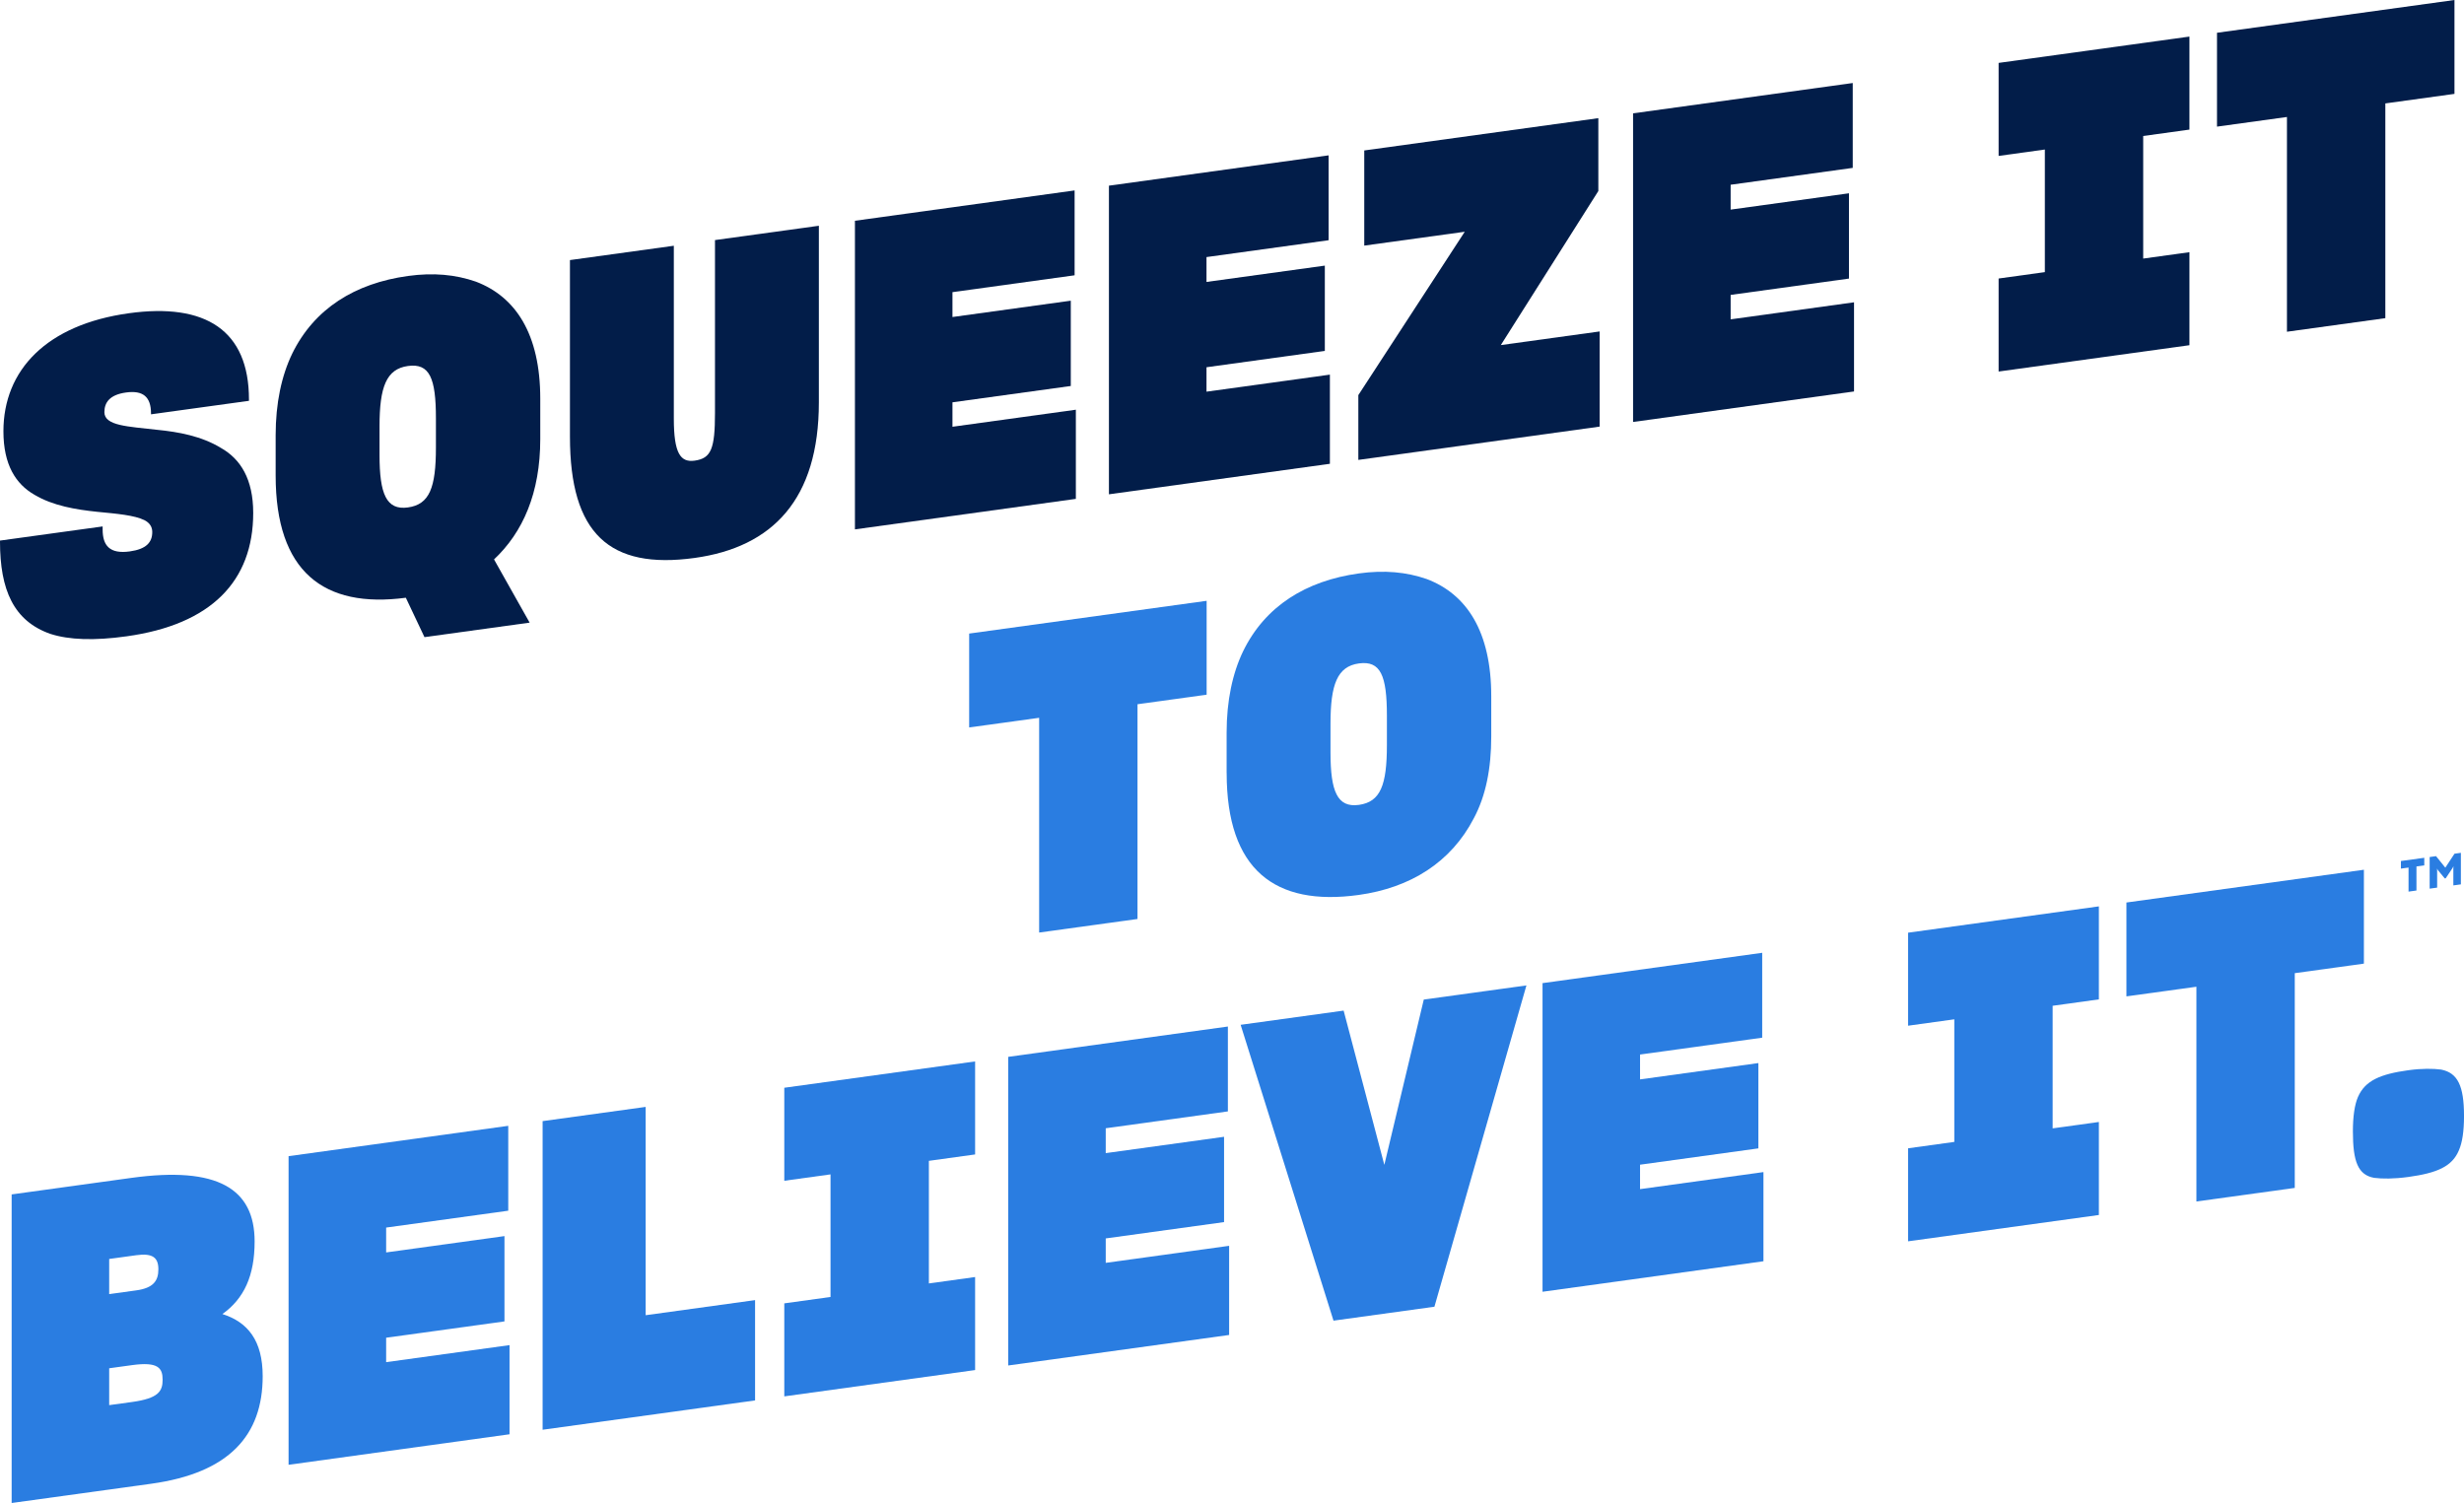
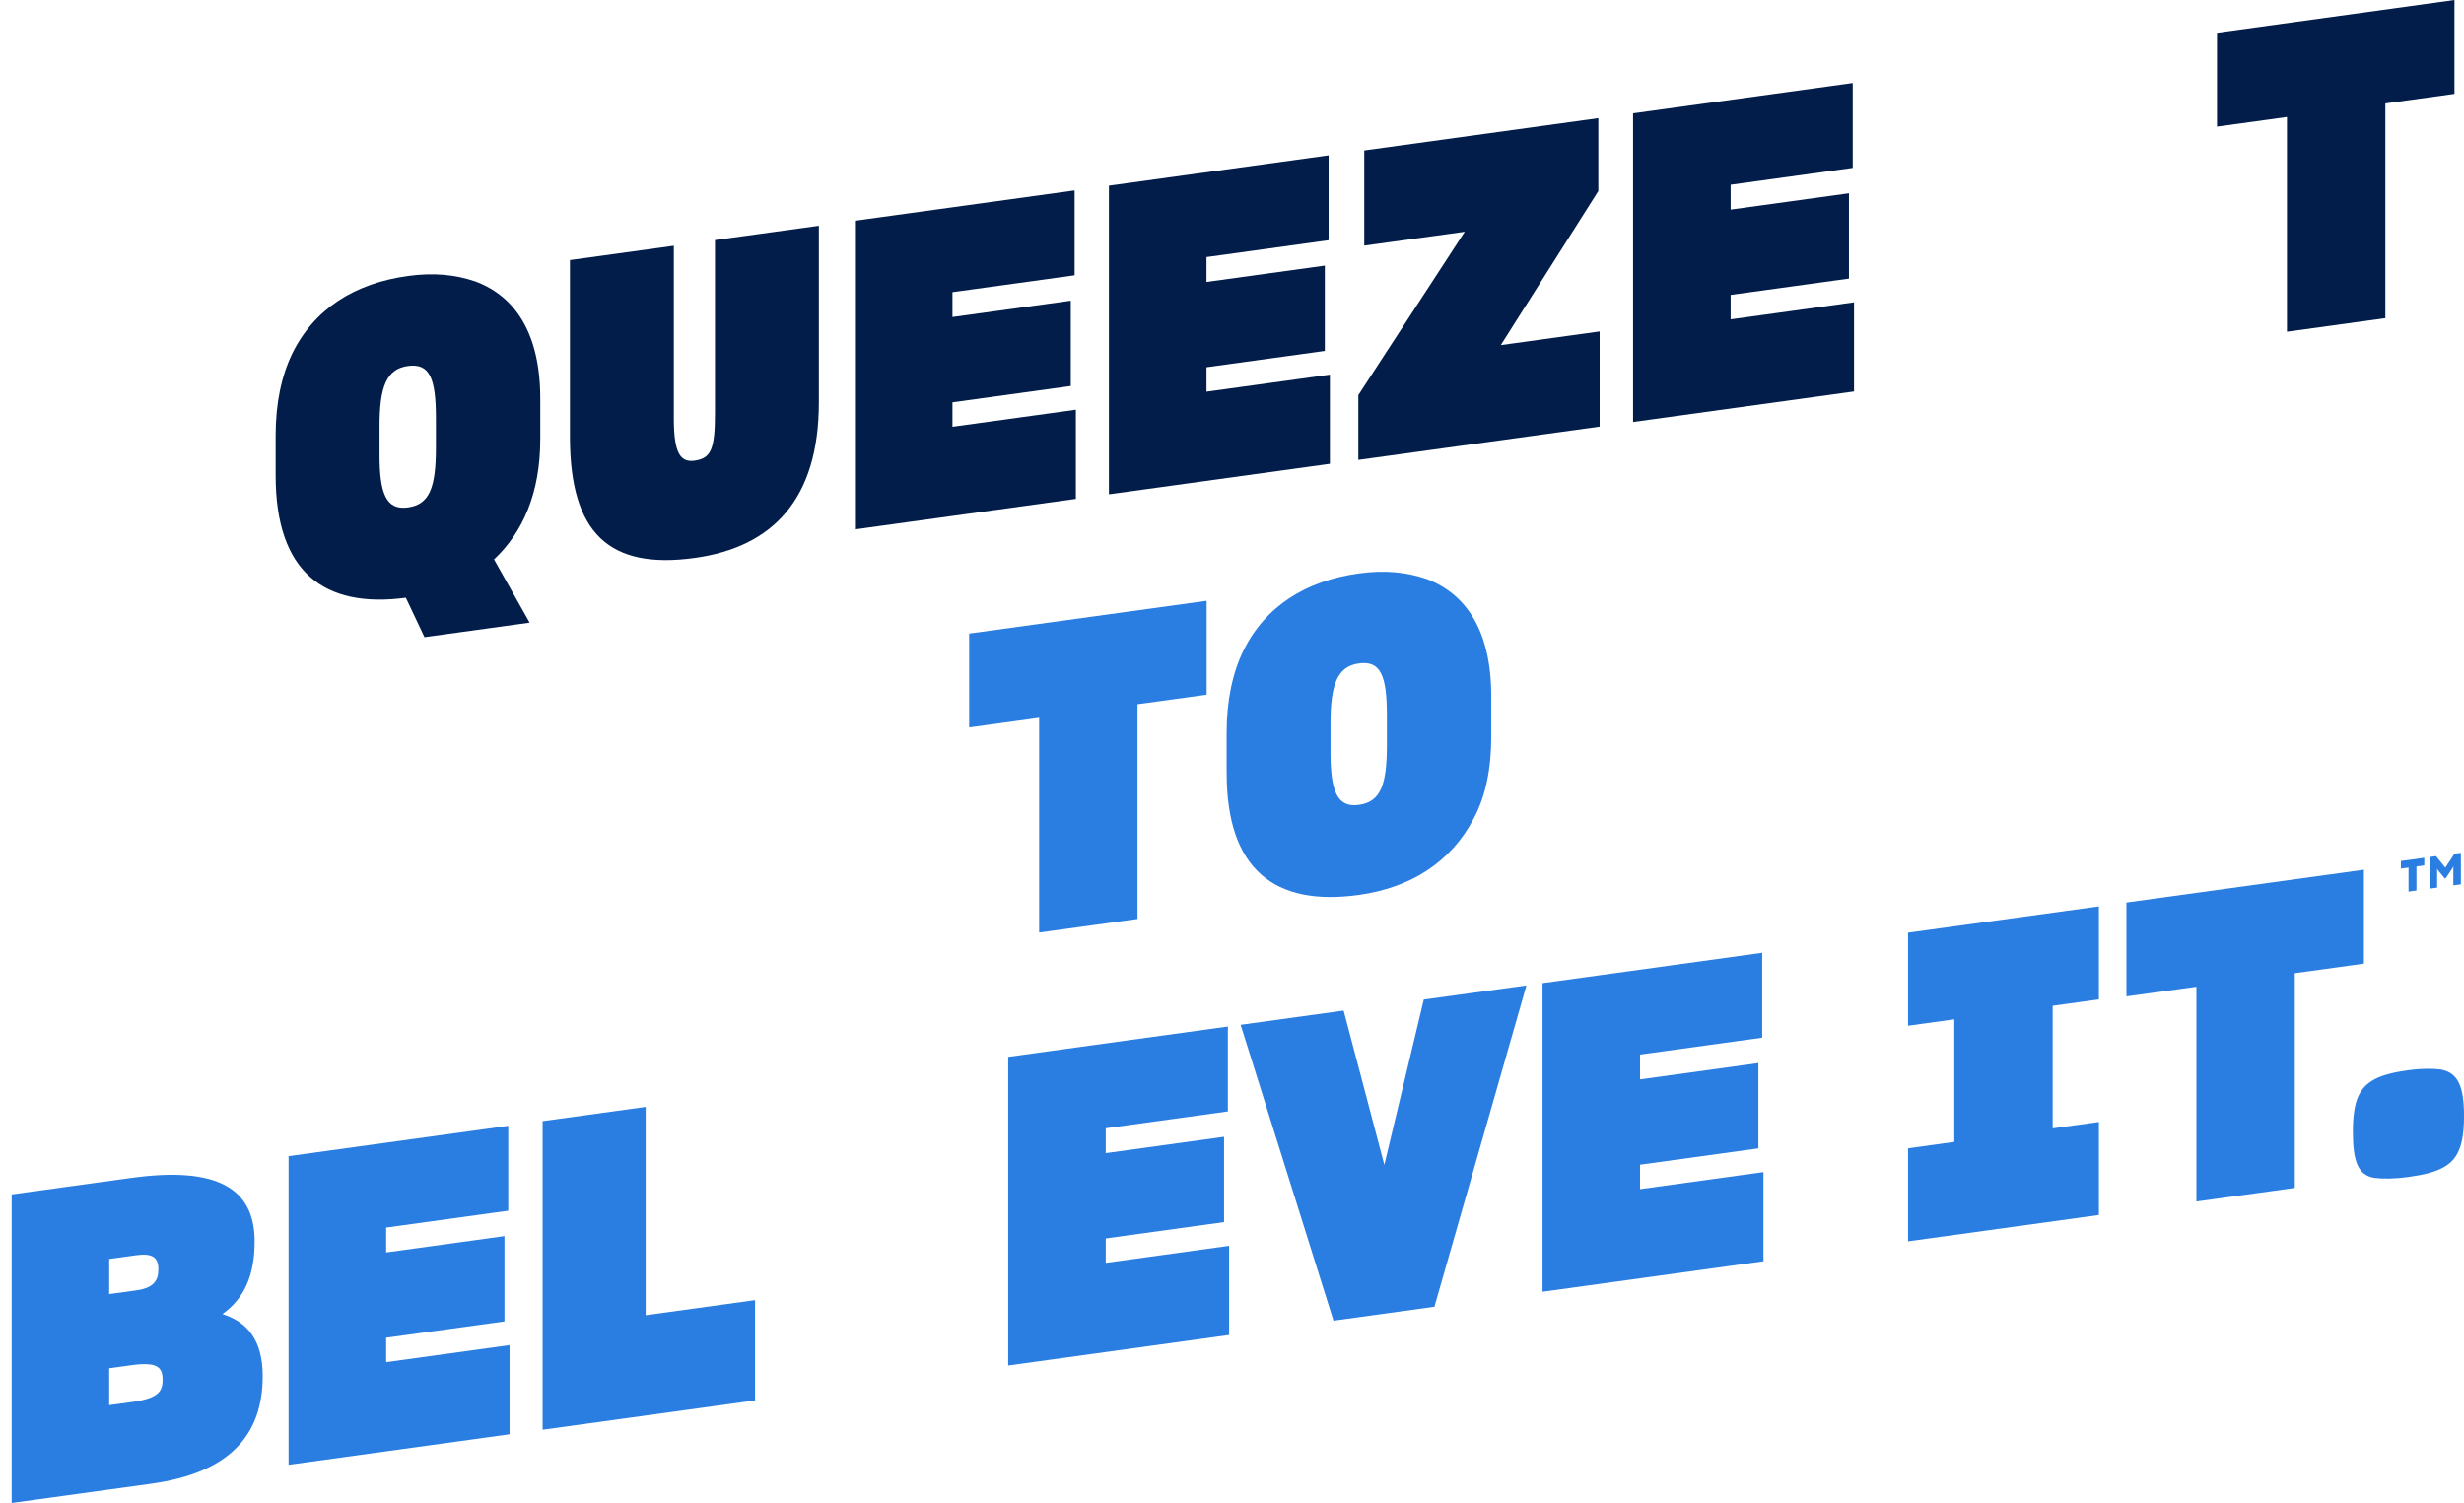
<svg xmlns="http://www.w3.org/2000/svg" width="300" height="183" viewBox="0 0 300 183" fill="none">
  <g clip-path="url(#clip0_1_5118)">
-     <path d="M6.146 77.185C1.655 75.615 0 71.822 0 65.925V65.82L12.496 64.098V64.464C12.496 66.447 13.373 67.473 15.801 67.138C17.817 66.86 18.538 66.029 18.538 64.777C18.538 64.15 18.229 63.672 17.608 63.342C16.37 62.728 14.251 62.55 11.827 62.315C9.247 62.045 6.459 61.593 4.187 60.236C1.916 58.931 0.417 56.583 0.417 52.512C0.417 45.049 5.682 39.521 15.701 38.138C24.996 36.855 30.312 40.191 30.312 48.646V48.802L18.386 50.446V50.342C18.386 48.306 17.404 47.502 15.341 47.789C13.378 48.059 12.709 48.985 12.709 50.185C12.709 51.855 15.602 51.925 19.111 52.329C21.743 52.59 24.531 53.095 26.907 54.543C29.283 55.887 30.829 58.331 30.829 62.454C30.829 70.752 25.717 76.05 15.393 77.476C11.471 78.02 8.422 77.915 6.151 77.185H6.146Z" fill="#021D49" />
    <path d="M49.41 72.779C39.394 74.11 33.561 69.591 33.561 57.9V52.995C33.561 49.08 34.282 45.745 35.576 43.061C38.26 37.577 43.216 34.493 49.67 33.602C52.767 33.175 55.451 33.428 57.931 34.289C62.782 36.124 65.779 40.669 65.779 48.55V53.456C65.779 60.032 63.664 64.811 60.15 68.112L64.485 75.81L51.681 77.576L49.41 72.775V72.779ZM53.075 54.478V50.929C53.075 46.023 52.302 44.2 49.666 44.562C47.034 44.922 46.209 47.127 46.209 51.877V55.426C46.209 60.123 47.034 62.15 49.666 61.784C52.298 61.419 53.075 59.383 53.075 54.478Z" fill="#021D49" />
    <path d="M69.393 53.169V31.666L82.04 29.922V50.955C82.04 55.234 82.865 56.322 84.572 56.087C86.588 55.809 87.052 54.647 87.052 50.263V29.231L99.7 27.487V48.989C99.7 60.784 94.071 66.621 84.572 67.934C74.196 69.365 69.393 64.968 69.393 53.173V53.169Z" fill="#021D49" />
    <path d="M104.091 64.451V26.878L130.837 23.186V33.519L115.965 35.572V38.599L130.372 36.611V46.997L115.965 48.985V51.96L130.989 49.885V60.741L104.091 64.455V64.451Z" fill="#021D49" />
    <path d="M135.016 60.184V22.607L161.762 18.915V29.248L146.895 31.301V34.328L161.302 32.341V42.726L146.895 44.714V47.689L161.919 45.614V56.47L135.021 60.184H135.016Z" fill="#021D49" />
    <path d="M165.377 48.115L178.338 28.218L166.103 29.905V18.319L194.603 14.387V23.259L182.729 42.017L194.76 40.356V51.942L165.382 55.996V48.115H165.377Z" fill="#021D49" />
    <path d="M198.832 51.377V13.8L225.578 10.108V20.441L210.711 22.494V25.521L225.117 23.534V33.919L210.711 35.907V38.882L225.734 36.807V47.663L198.836 51.377H198.832Z" fill="#021D49" />
-     <path d="M243.338 33.911L248.967 33.132V18.206L243.338 18.984V7.659L266.571 4.454V15.779L260.942 16.558V31.484L266.571 30.705V42.031L243.338 45.236V33.911Z" fill="#021D49" />
    <path d="M290.423 38.738L278.444 40.391V14.244L269.927 15.418V3.989L298.84 0V11.43L290.423 12.591V38.738Z" fill="#021D49" />
    <path d="M138.499 111.891L126.52 113.544V87.397L117.999 88.571V77.141L146.912 73.153V84.583L138.495 85.744V111.891H138.499Z" fill="#2A7DE1" />
    <path d="M149.345 94.116V89.21C149.345 85.296 150.066 81.96 151.361 79.277C154.045 73.792 159.001 70.709 165.455 69.817C168.552 69.391 171.236 69.643 173.716 70.504C178.567 72.34 181.564 76.885 181.564 84.765V89.671C181.564 93.585 180.895 96.913 179.449 99.618C176.66 105.011 171.705 108.099 165.407 108.969C155.235 110.373 149.35 105.915 149.35 94.12L149.345 94.116ZM168.86 90.693V87.144C168.86 82.239 168.087 80.416 165.45 80.777C162.818 81.138 161.993 83.343 161.993 88.093V91.641C161.993 96.338 162.818 98.365 165.45 98C168.082 97.635 168.86 95.599 168.86 90.693Z" fill="#2A7DE1" />
    <path d="M1.419 145.428L15.978 143.418C26.51 141.966 31.001 144.736 31.001 151.156C31.001 155.331 29.711 158.119 27.079 159.993C30.176 160.976 31.983 163.229 31.983 167.561C31.983 174.711 27.957 179.338 18.406 180.656L1.419 183V145.423V145.428ZM13.294 157.566L16.599 157.11C18.662 156.823 19.283 155.957 19.283 154.548C19.283 153.139 18.614 152.552 16.599 152.83L13.294 153.287V157.566ZM13.294 171.084L16.082 170.701C19.283 170.257 19.8 169.405 19.8 167.996C19.8 166.587 19.283 165.769 16.082 166.212L13.294 166.595V171.084Z" fill="#2A7DE1" />
    <path d="M35.135 178.347V140.77L61.881 137.077V147.411L47.014 149.464V152.491L61.421 150.503V160.889L47.014 162.877V165.851L62.037 163.777V174.632L35.139 178.347H35.135Z" fill="#2A7DE1" />
    <path d="M66.065 136.503L78.612 134.772V160.136L91.933 158.297V170.509L66.065 174.08V136.503Z" fill="#2A7DE1" />
-     <path d="M95.49 158.693L101.119 157.914V142.988L95.49 143.766V132.441L118.723 129.236V140.561L113.094 141.34V156.266L118.723 155.487V166.813L95.49 170.018V158.693Z" fill="#2A7DE1" />
    <path d="M122.753 166.256V128.679L149.499 124.986V135.32L134.627 137.373V140.4L149.034 138.412V148.798L134.627 150.786V153.76L149.651 151.686V162.541L122.753 166.256Z" fill="#2A7DE1" />
    <path d="M151.048 124.778L163.592 123.047L168.547 141.831L173.351 121.703L185.847 119.981L174.645 159.102L162.358 160.798L151.053 124.782L151.048 124.778Z" fill="#2A7DE1" />
    <path d="M187.808 157.279V119.702L214.554 116.01V126.344L199.682 128.396V131.423L214.089 129.436V139.822L199.682 141.809V144.784L214.706 142.709V153.565L187.808 157.279Z" fill="#2A7DE1" />
    <path d="M232.314 139.813L237.943 139.034V124.108L232.314 124.887V113.561L255.546 110.356V121.681L249.918 122.46V137.386L255.546 136.608V147.933L232.314 151.138V139.813Z" fill="#2A7DE1" />
    <path d="M279.399 144.636L267.42 146.289V120.141L258.899 121.316V109.886L287.812 105.898V117.328L279.395 118.489V144.636H279.399Z" fill="#2A7DE1" />
    <path d="M289.053 143.409C287.09 143.053 286.473 141.418 286.473 137.764C286.473 135.938 286.682 134.498 287.094 133.554C287.972 131.554 289.83 130.775 293.24 130.305C294.89 130.079 296.237 130.101 297.214 130.227C299.229 130.627 300.002 132.189 300.002 135.894C300.002 137.721 299.794 139.108 299.381 140.052C298.556 142.044 296.697 142.822 293.236 143.301C291.429 143.549 290.035 143.536 289.053 143.409Z" fill="#2A7DE1" />
    <path d="M294.212 108.425L293.248 108.56V105.633L292.319 105.759V104.833L295.163 104.441V105.368L294.212 105.498V108.425ZM295.819 108.203V104.35L296.597 104.241L297.726 105.646L298.842 103.945L299.62 103.837V107.677L298.703 107.803V105.737L298.716 105.468L298.59 105.711L297.774 106.938L297.661 106.955L296.831 105.955L296.718 105.755L296.731 106.007V108.073L295.815 108.199L295.819 108.203Z" fill="#2A7DE1" />
  </g>
  <defs>
    <clipPath id="clip0_1_5118">
      <rect width="300" height="183" fill="white" />
    </clipPath>
  </defs>
</svg>